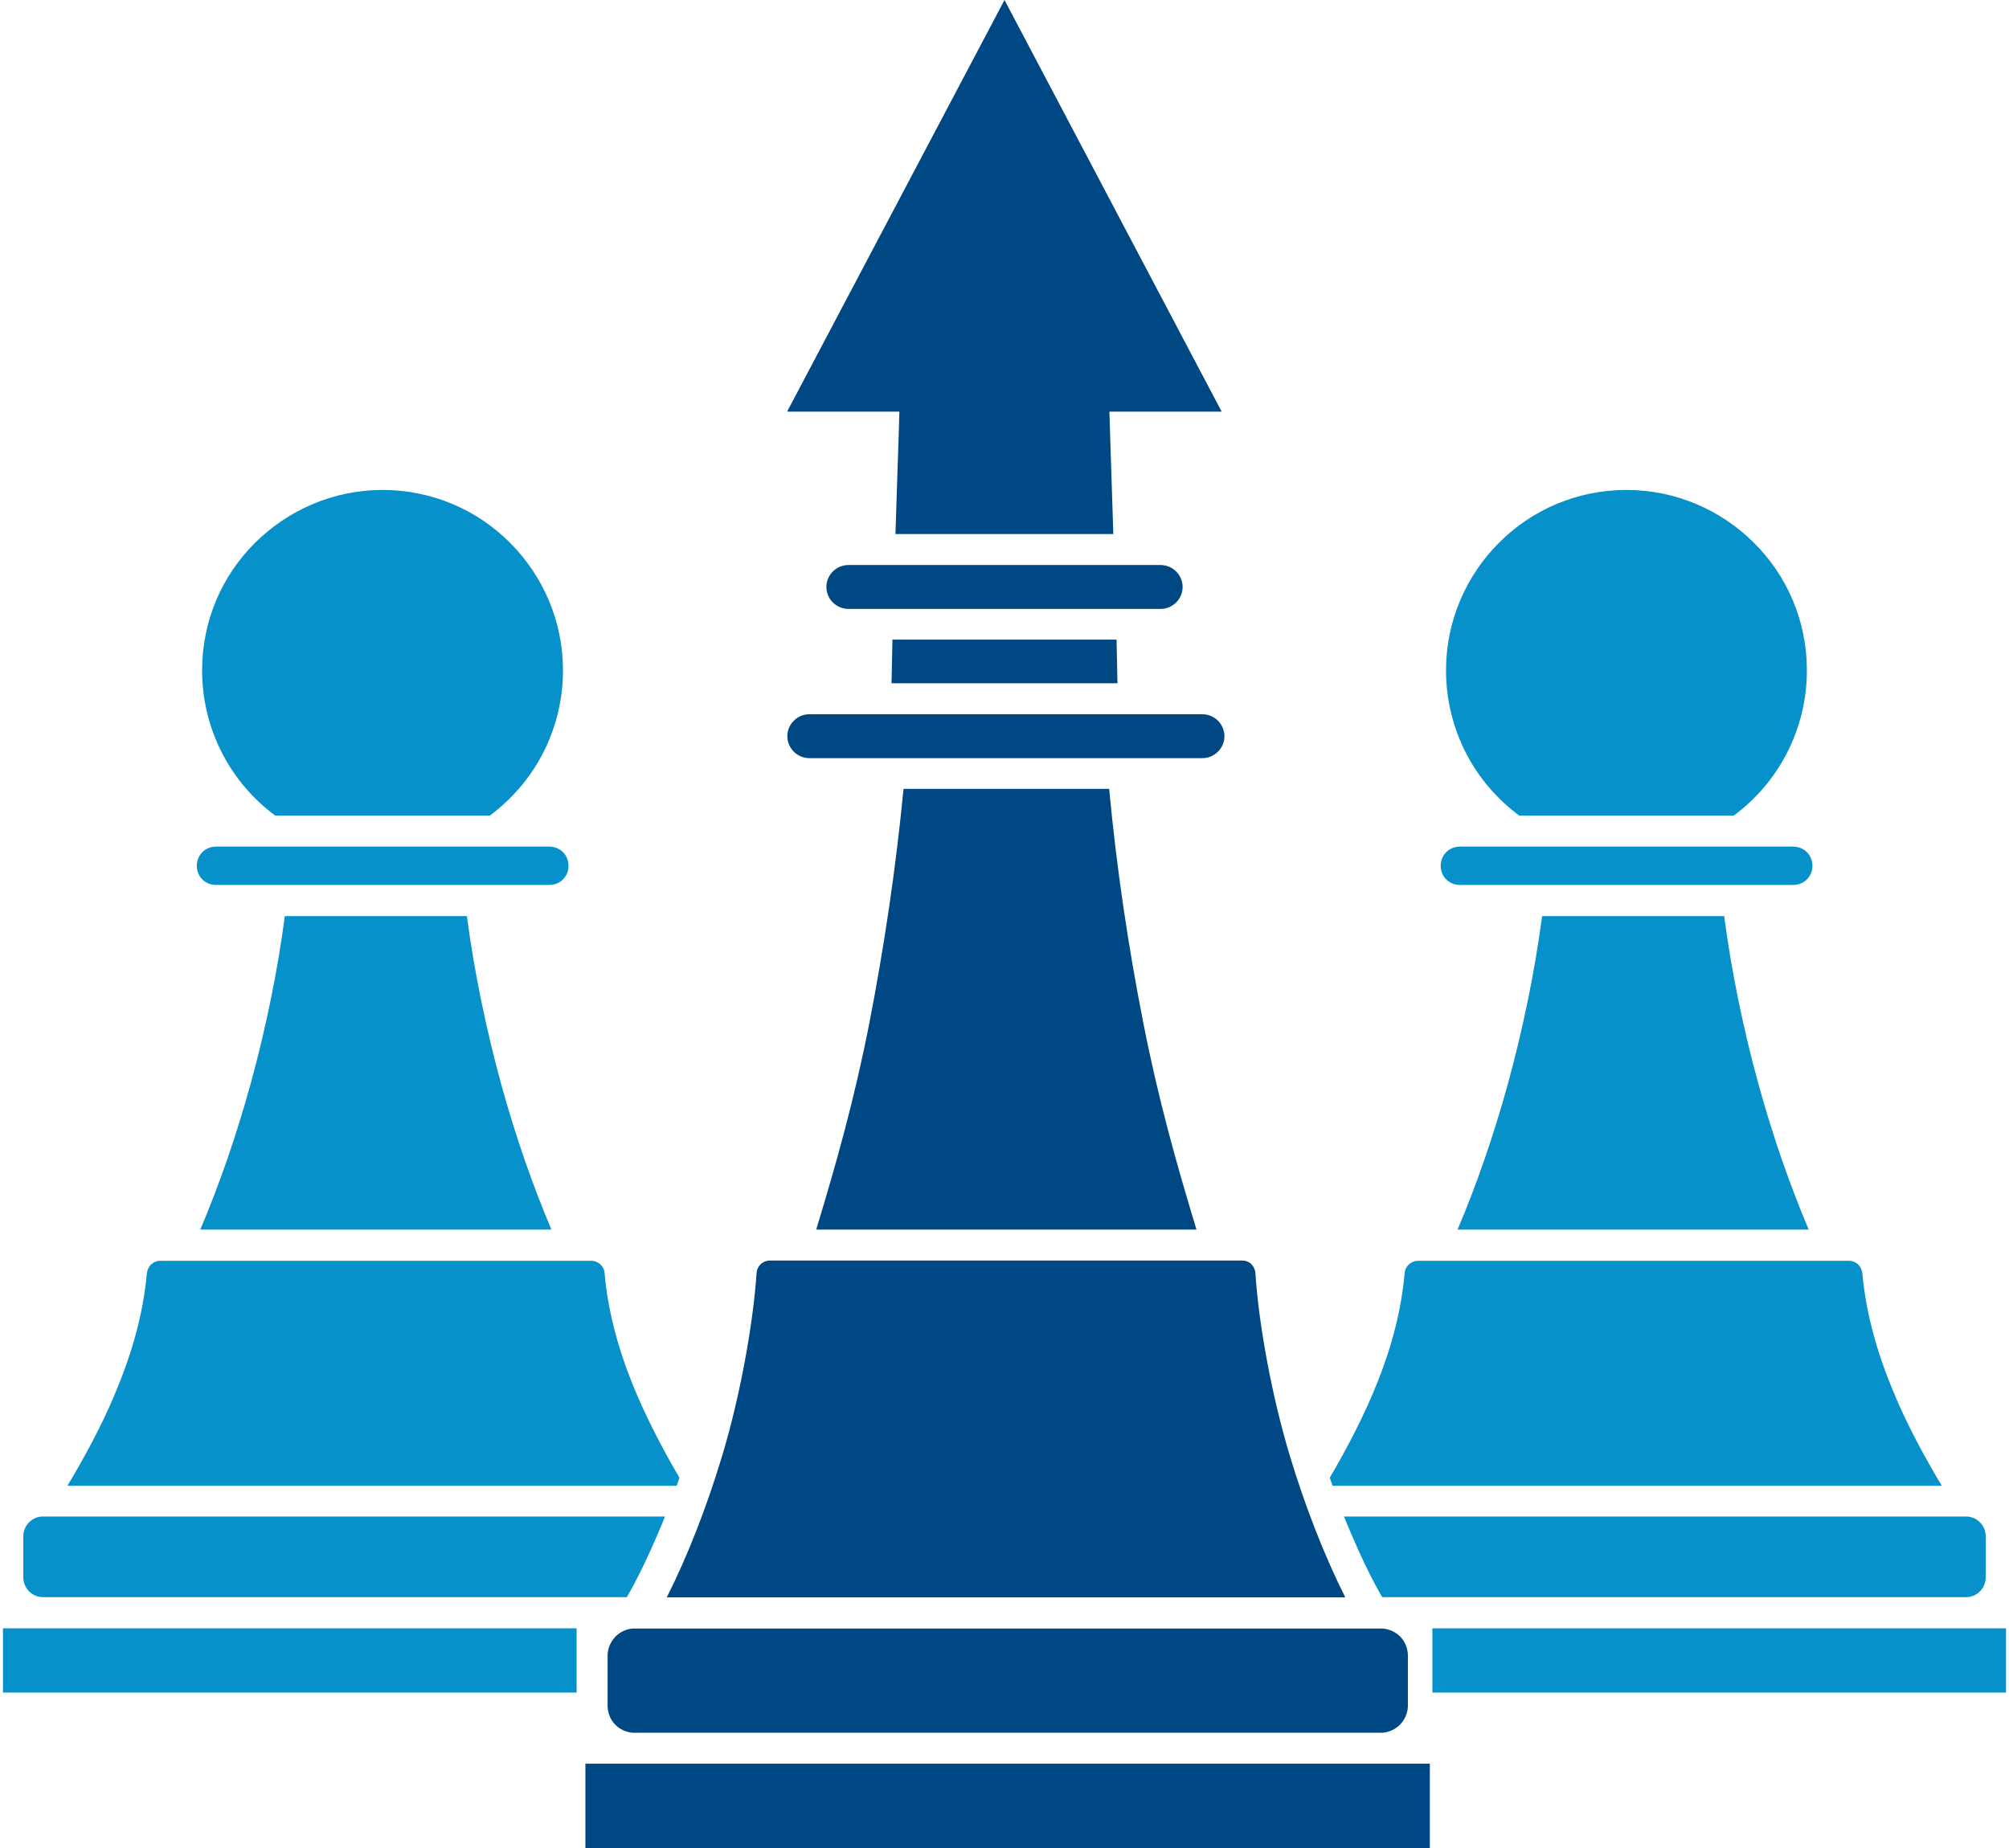
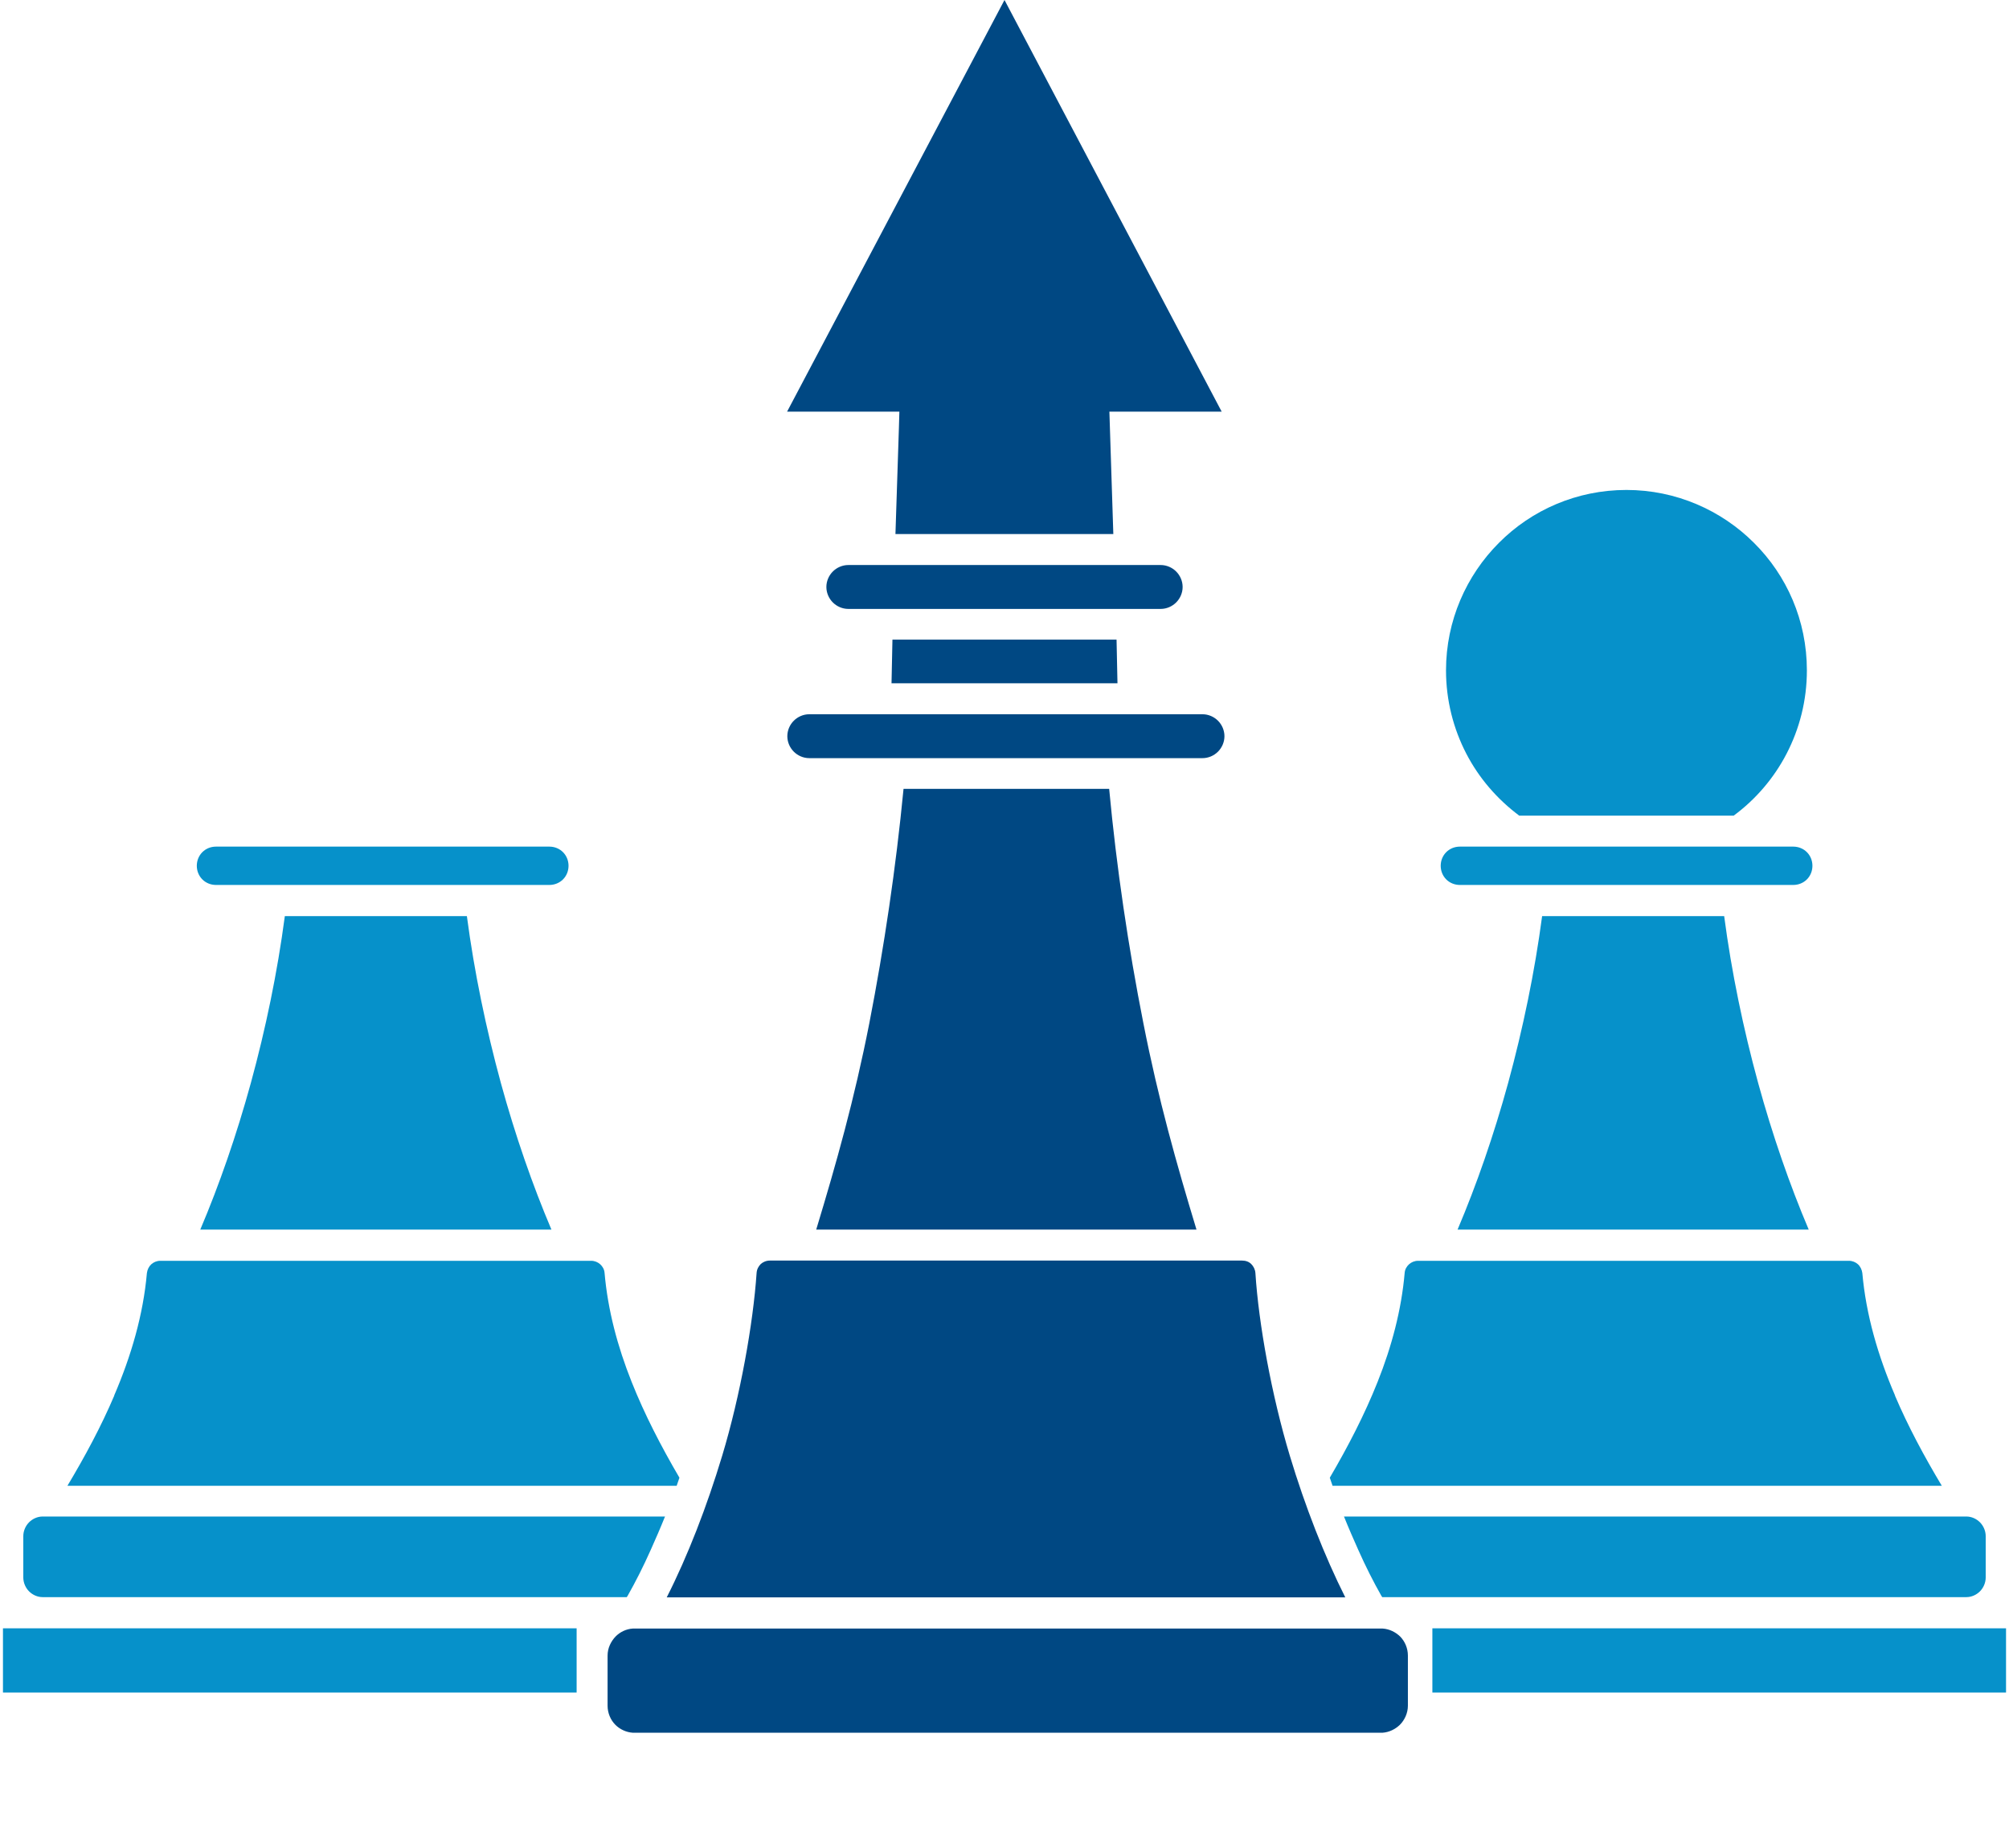
<svg xmlns="http://www.w3.org/2000/svg" id="a" width="600" height="552" viewBox="0 0 86.7 80">
  <g id="b">
    <g>
      <path d="M38.5,27.69h9.7l.04,1.89h-9.78l.04-1.89h0Zm9.56-4.57h-9.43l.15-4.61,.02-.69h-4.86L43.35,0l9.4,17.82h-4.86l.17,5.29h0Z" fill="#004883" />
      <path d="M47.86,34.15h-8.88c-.33,3.42-.84,6.85-1.48,10.14-.65,3.31-1.43,6.07-2.3,8.94h16.46c-.87-2.87-1.65-5.63-2.3-8.94-.65-3.29-1.16-6.72-1.48-10.14h0Z" fill="#004883" />
      <path d="M51.92,30.92h-17.02c-.26,0-.5,.11-.67,.28h0c-.17,.17-.28,.41-.28,.67s.11,.5,.28,.67,.41,.28,.67,.28h17.02c.26,0,.5-.11,.67-.28,.17-.17,.28-.41,.28-.67s-.11-.5-.28-.67h0c-.17-.17-.41-.28-.67-.28Z" fill="#004883" />
-       <polygon points="61.76 80 61.76 76.35 25.21 76.35 25.21 80 61.76 80" fill="#004883" />
      <path d="M58.1,69.15c-.9-1.79-1.74-3.94-2.4-6.13-.79-2.62-1.35-5.72-1.49-7.91-.01-.15-.08-.29-.18-.39-.1-.1-.24-.15-.4-.15h-20.43c-.16,0-.3,.06-.4,.15h0c-.1,.1-.17,.23-.18,.39-.15,2.19-.7,5.29-1.49,7.91-.66,2.19-1.49,4.34-2.4,6.13h29.37Z" fill="#004883" />
      <path d="M59.71,75.01c.29-.02,.55-.15,.75-.34,.21-.21,.35-.51,.35-.83v-2.17c0-.32-.13-.62-.34-.83-.2-.19-.46-.32-.75-.34H27.26c-.29,.02-.55,.15-.74,.34h0c-.21,.22-.35,.51-.35,.83v2.17c0,.32,.13,.62,.34,.83,.19,.19,.46,.32,.75,.34H59.71Z" fill="#004883" />
      <path d="M50.11,24.46h-13.52c-.26,0-.5,.11-.67,.28h0c-.17,.17-.28,.41-.28,.67s.11,.5,.28,.67h0c.17,.17,.41,.28,.67,.28h13.52c.26,0,.5-.11,.67-.28,.17-.17,.28-.41,.28-.67s-.11-.5-.28-.67c-.17-.17-.41-.28-.67-.28h0Z" fill="#004883" />
      <path d="M24.83,70.49v2.78H0v-2.78H24.83Z" fill="#0691ca" />
      <path d="M28.65,65.65H1.72c-.23,0-.44,.1-.59,.25-.15,.15-.25,.37-.25,.6v1.79c0,.23,.1,.45,.25,.6h0c.15,.15,.36,.25,.59,.25H27l.04-.06c.34-.6,.68-1.27,1-1.99,.21-.47,.42-.95,.62-1.45h0Z" fill="#0691ca" />
-       <path d="M21.07,35.31H11.79c-.95-.7-1.74-1.62-2.29-2.68-.56-1.08-.88-2.3-.88-3.61,0-2.16,.87-4.11,2.29-5.52s3.37-2.29,5.52-2.29,4.11,.87,5.52,2.29c1.41,1.41,2.29,3.37,2.29,5.52,0,1.3-.32,2.53-.88,3.61-.55,1.06-1.34,1.97-2.29,2.68h0Z" fill="#0691ca" />
-       <path d="M20.08,39.66h-7.88c-.32,2.43-.83,4.88-1.47,7.22-.62,2.26-1.37,4.42-2.19,6.35h15.2c-.82-1.93-1.57-4.09-2.19-6.35-.64-2.35-1.15-4.8-1.47-7.22Z" fill="#0691ca" />
+       <path d="M20.08,39.66h-7.88c-.32,2.43-.83,4.88-1.47,7.22-.62,2.26-1.37,4.42-2.19,6.35h15.2c-.82-1.93-1.57-4.09-2.19-6.35-.64-2.35-1.15-4.8-1.47-7.22" fill="#0691ca" />
      <path d="M4.82,60.41c-.57,1.34-1.27,2.64-2.03,3.91H29.16l.12-.35c-.79-1.35-1.51-2.74-2.07-4.15-.61-1.53-1.03-3.11-1.17-4.71-.01-.15-.08-.28-.19-.38-.1-.09-.24-.15-.39-.15H6.81c-.15,0-.29,.06-.39,.15-.1,.09-.17,.23-.19,.38-.16,1.81-.68,3.59-1.42,5.31Z" fill="#0691ca" />
      <path d="M23.65,36.65H9.22c-.23,0-.44,.09-.59,.24-.15,.15-.24,.36-.24,.59s.09,.44,.24,.59c.15,.15,.36,.24,.59,.24h14.43c.23,0,.44-.09,.59-.24h0c.15-.15,.24-.36,.24-.59s-.09-.44-.24-.59c-.15-.15-.36-.24-.59-.24h0Z" fill="#0691ca" />
      <path d="M61.87,70.49v2.78h24.83v-2.78h-24.83Z" fill="#0691ca" />
      <path d="M58.05,65.65h26.93c.23,0,.44,.1,.59,.25,.15,.15,.25,.37,.25,.6v1.79c0,.23-.1,.45-.25,.6h0c-.15,.15-.36,.25-.59,.25h-25.28l-.04-.06c-.34-.6-.68-1.27-1-1.99-.21-.47-.42-.95-.62-1.45h0Z" fill="#0691ca" />
      <path d="M65.63,35.31h9.28c.95-.7,1.74-1.62,2.29-2.68,.56-1.08,.88-2.3,.88-3.61,0-2.16-.87-4.11-2.29-5.52-1.41-1.41-3.37-2.29-5.52-2.29s-4.11,.87-5.52,2.29c-1.41,1.41-2.29,3.37-2.29,5.52,0,1.3,.32,2.53,.88,3.61,.55,1.06,1.34,1.97,2.29,2.68h0Z" fill="#0691ca" />
      <path d="M66.62,39.66h7.88c.32,2.43,.83,4.88,1.47,7.22,.62,2.26,1.37,4.42,2.19,6.35h-15.2c.82-1.93,1.57-4.09,2.19-6.35,.64-2.35,1.15-4.8,1.47-7.22Z" fill="#0691ca" />
      <path d="M81.89,60.41c.57,1.34,1.27,2.64,2.03,3.91h-26.37l-.12-.35c.79-1.35,1.51-2.74,2.07-4.15,.61-1.53,1.03-3.11,1.17-4.71,.01-.15,.08-.28,.19-.38,.1-.09,.24-.15,.39-.15h18.65c.15,0,.29,.06,.39,.15,.1,.09,.17,.23,.19,.38,.16,1.81,.68,3.59,1.42,5.31Z" fill="#0691ca" />
      <path d="M63.06,36.65h14.43c.23,0,.44,.09,.59,.24,.15,.15,.24,.36,.24,.59s-.09,.44-.24,.59c-.15,.15-.36,.24-.59,.24h-14.43c-.23,0-.44-.09-.59-.24h0c-.15-.15-.24-.36-.24-.59s.09-.44,.24-.59c.15-.15,.36-.24,.59-.24h0Z" fill="#0691ca" />
    </g>
  </g>
</svg>